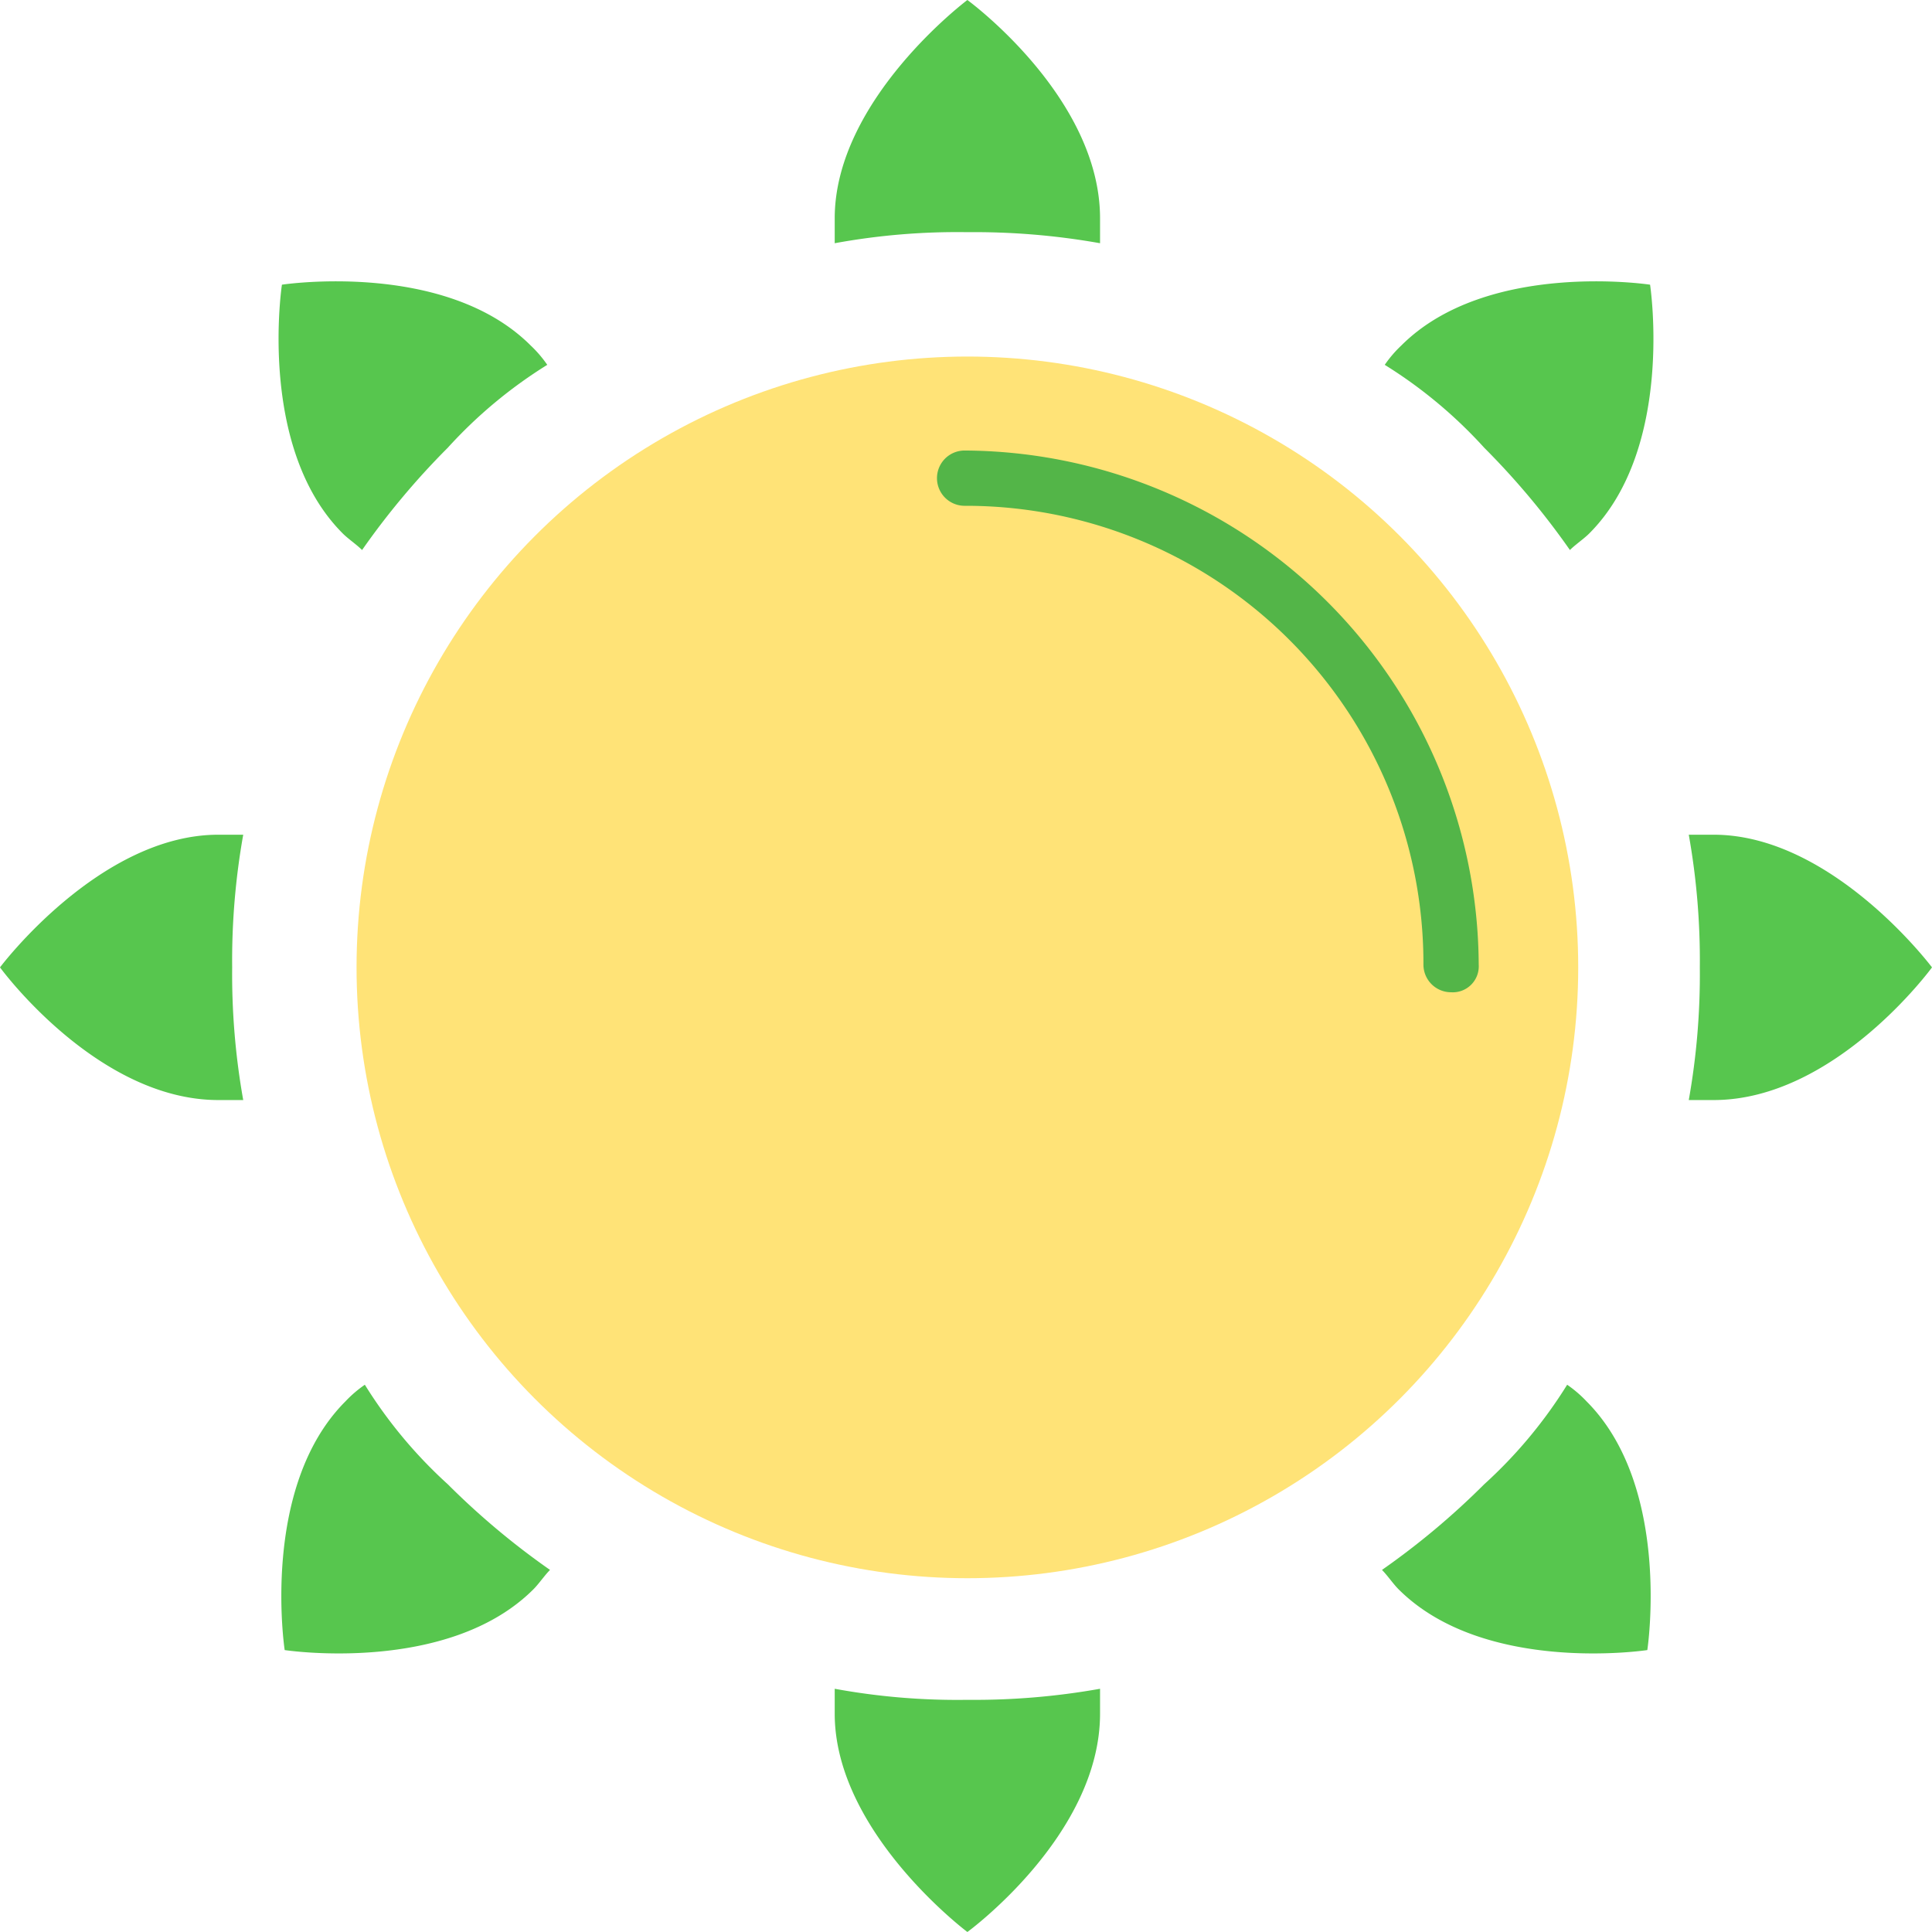
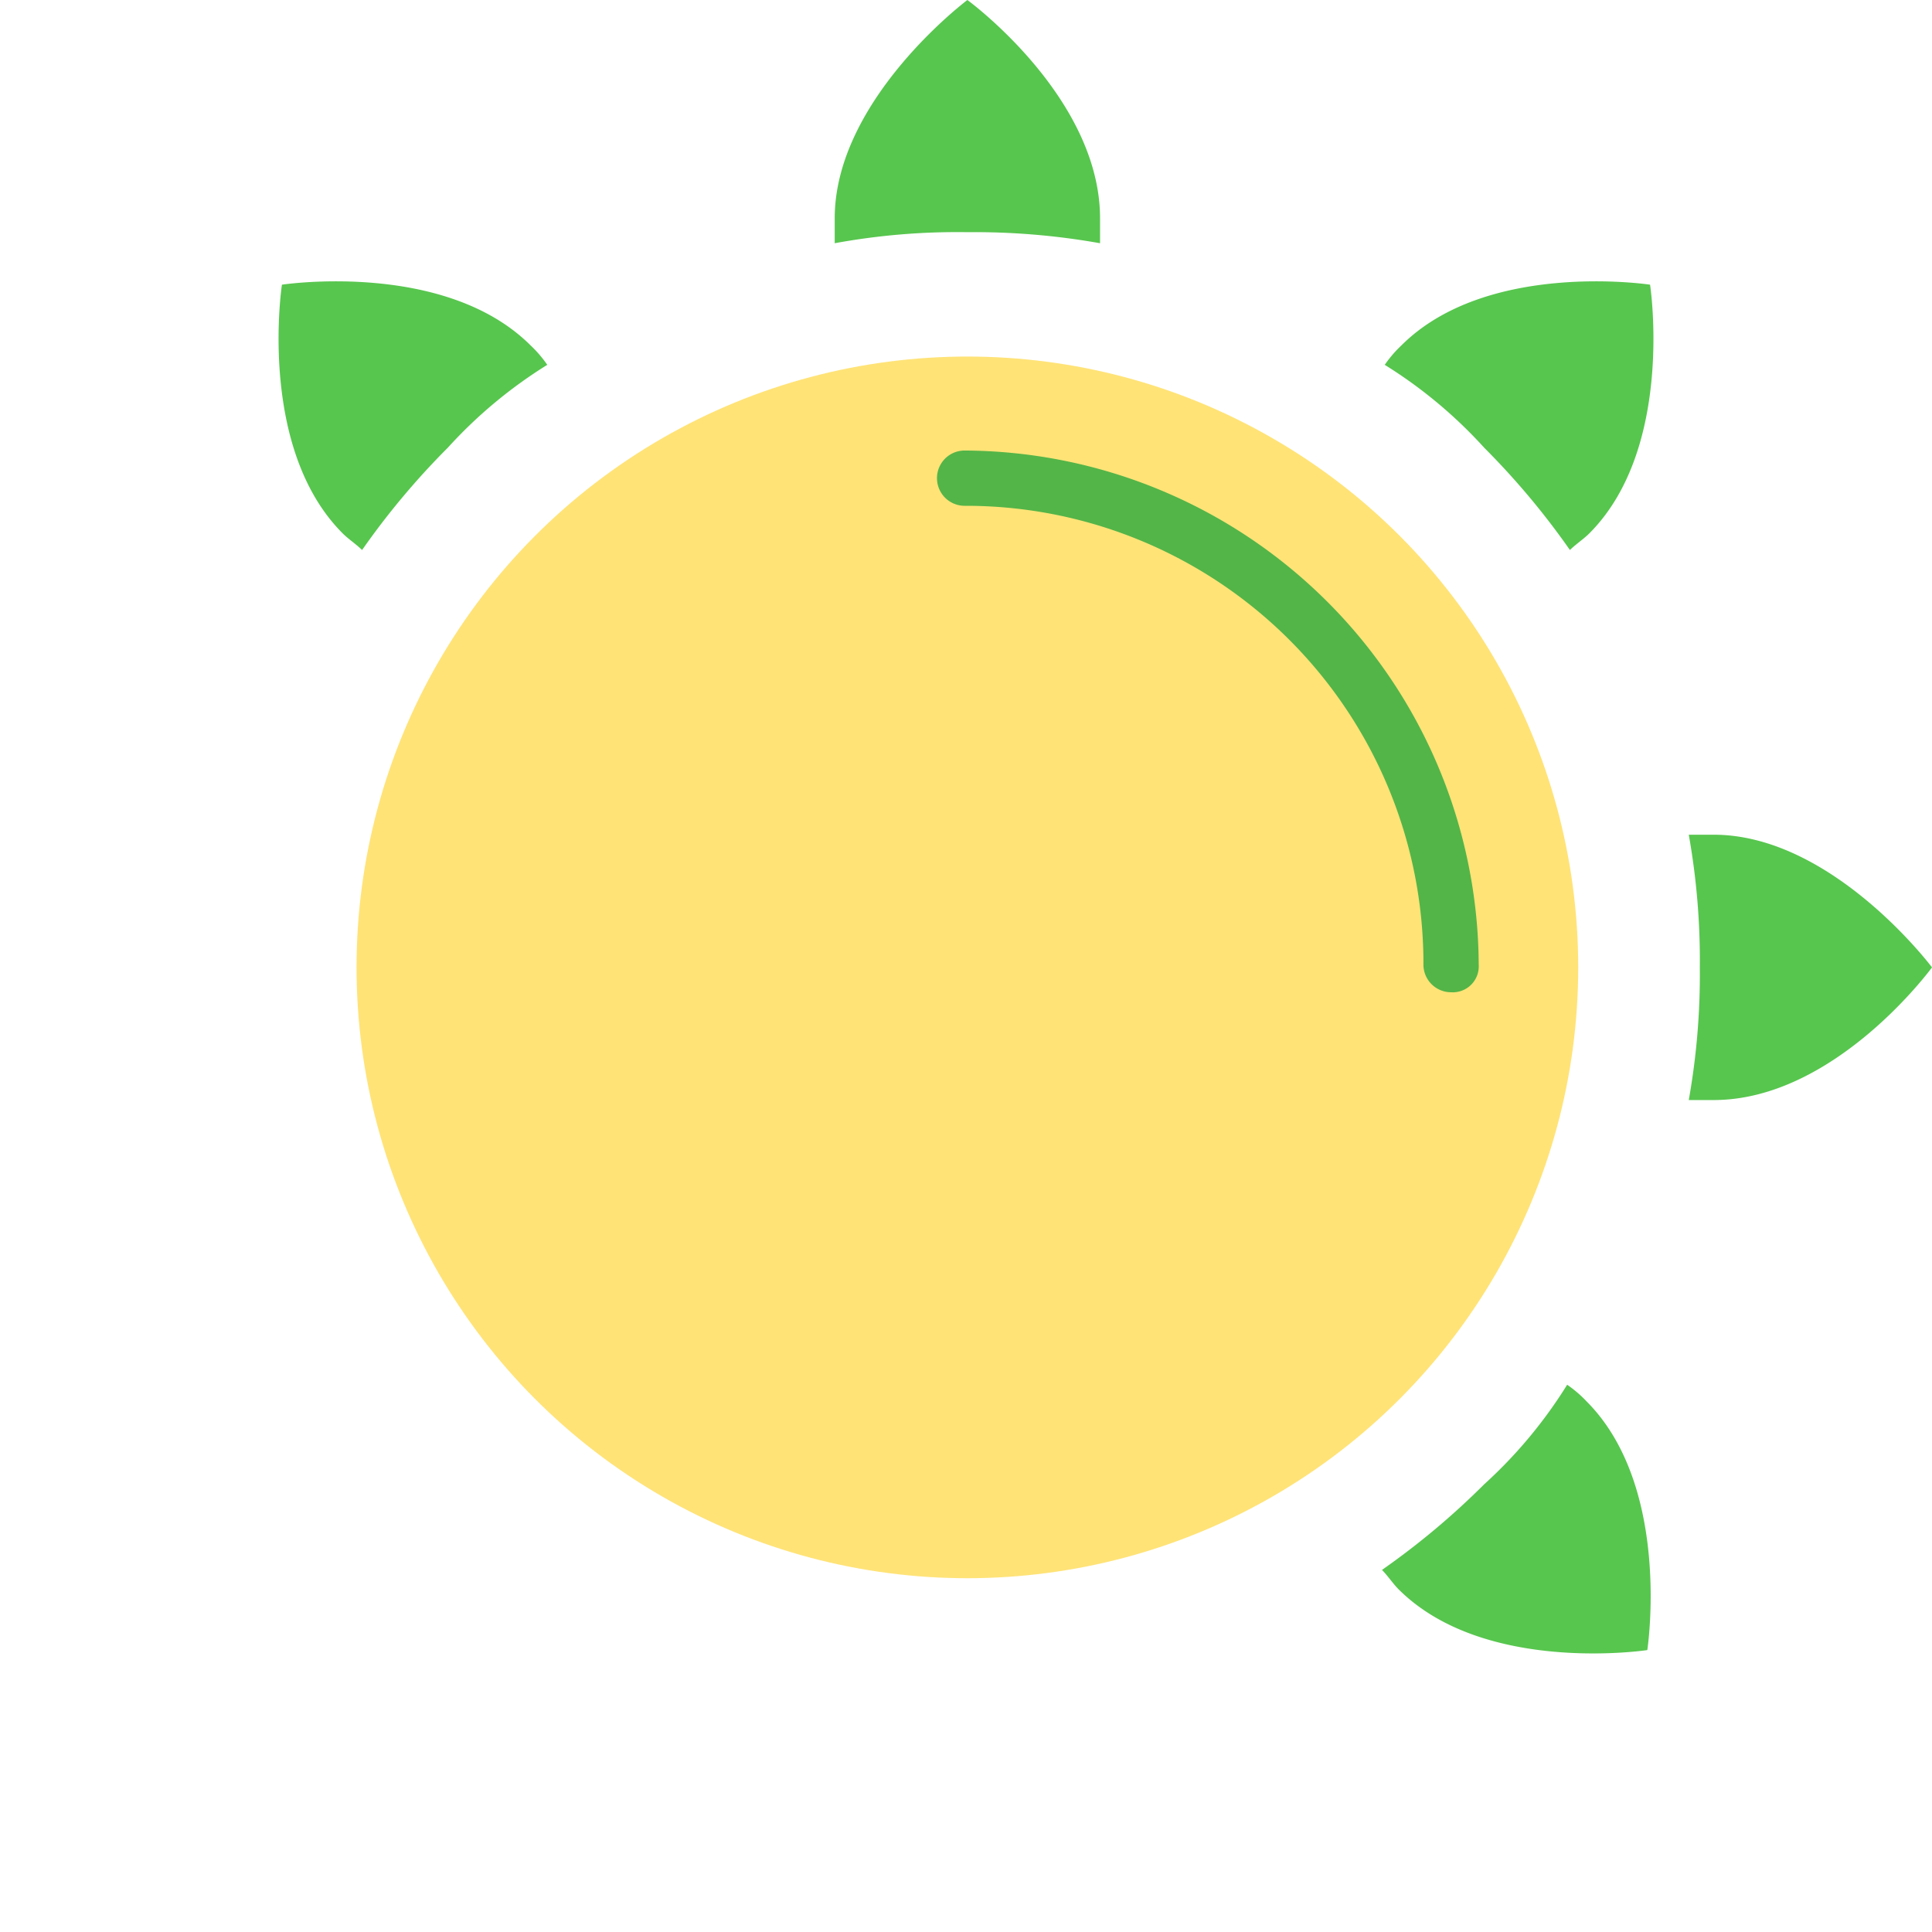
<svg xmlns="http://www.w3.org/2000/svg" viewBox="0 0 69.9 69.9">
  <defs>
    <style>.cls-1{fill:#ffe377;}.cls-2{fill:#53b548;}.cls-3{fill:#57c64e;}</style>
  </defs>
  <g id="Layer_2" data-name="Layer 2">
    <g id="Слой_1" data-name="Слой 1">
      <circle class="cls-1" cx="35" cy="35" r="22.1" />
      <path class="cls-2" d="M52.5,35.9a1,1,0,0,1-1-1A16.56,16.56,0,0,0,34.9,18.3a1,1,0,0,1,0-2A18.69,18.69,0,0,1,53.5,34.9a.94.94,0,0,1-1,1Z" />
      <path class="cls-3" d="M35,8.4a25.92,25.92,0,0,1,4.8.4V7.9C39.8,3.5,35,0,35,0s-4.8,3.6-4.8,7.9v.9A24.55,24.55,0,0,1,35,8.4Z" />
-       <path class="cls-3" d="M35,61.5a25.92,25.92,0,0,0,4.8-.4V62c0,4.4-4.8,7.9-4.8,7.9s-4.8-3.6-4.8-7.9v-.9a24.55,24.55,0,0,0,4.8.4Z" />
      <path class="cls-3" d="M53.7,16.2a27.62,27.62,0,0,1,3.1,3.7c.2-.2.5-.4.7-.6,3.1-3.1,2.2-9,2.2-9s-5.9-.9-9,2.2a4.35,4.35,0,0,0-.6.7A16.89,16.89,0,0,1,53.7,16.2Z" />
-       <path class="cls-3" d="M16.2,53.7a27.62,27.62,0,0,0,3.7,3.1c-.2.2-.4.5-.6.7-3.1,3.1-9,2.2-9,2.2s-.9-5.9,2.2-9a4.35,4.35,0,0,1,.7-.6,16.89,16.89,0,0,0,3,3.6Z" />
      <path class="cls-3" d="M61.5,35a25.92,25.92,0,0,1-.4,4.8H62c4.4,0,7.9-4.8,7.9-4.8s-3.6-4.8-7.9-4.8h-.9a25.92,25.92,0,0,1,.4,4.8Z" />
-       <path class="cls-3" d="M8.4,35a25.92,25.92,0,0,0,.4,4.8H7.9C3.5,39.8,0,35,0,35s3.6-4.8,7.9-4.8h.9A25.92,25.92,0,0,0,8.4,35Z" />
      <path class="cls-3" d="M53.7,53.7A27.62,27.62,0,0,1,50,56.8c.2.2.4.5.6.7,3.1,3.1,9,2.2,9,2.2s.9-5.9-2.2-9a4.35,4.35,0,0,0-.7-.6A16.89,16.89,0,0,1,53.7,53.7Z" />
      <path class="cls-3" d="M16.2,16.2a27.62,27.62,0,0,0-3.1,3.7c-.2-.2-.5-.4-.7-.6-3.1-3.1-2.2-9-2.2-9s5.9-.9,9,2.2a4.35,4.35,0,0,1,.6.7A16.89,16.89,0,0,0,16.2,16.2Z" />
    </g>
  </g>
</svg>